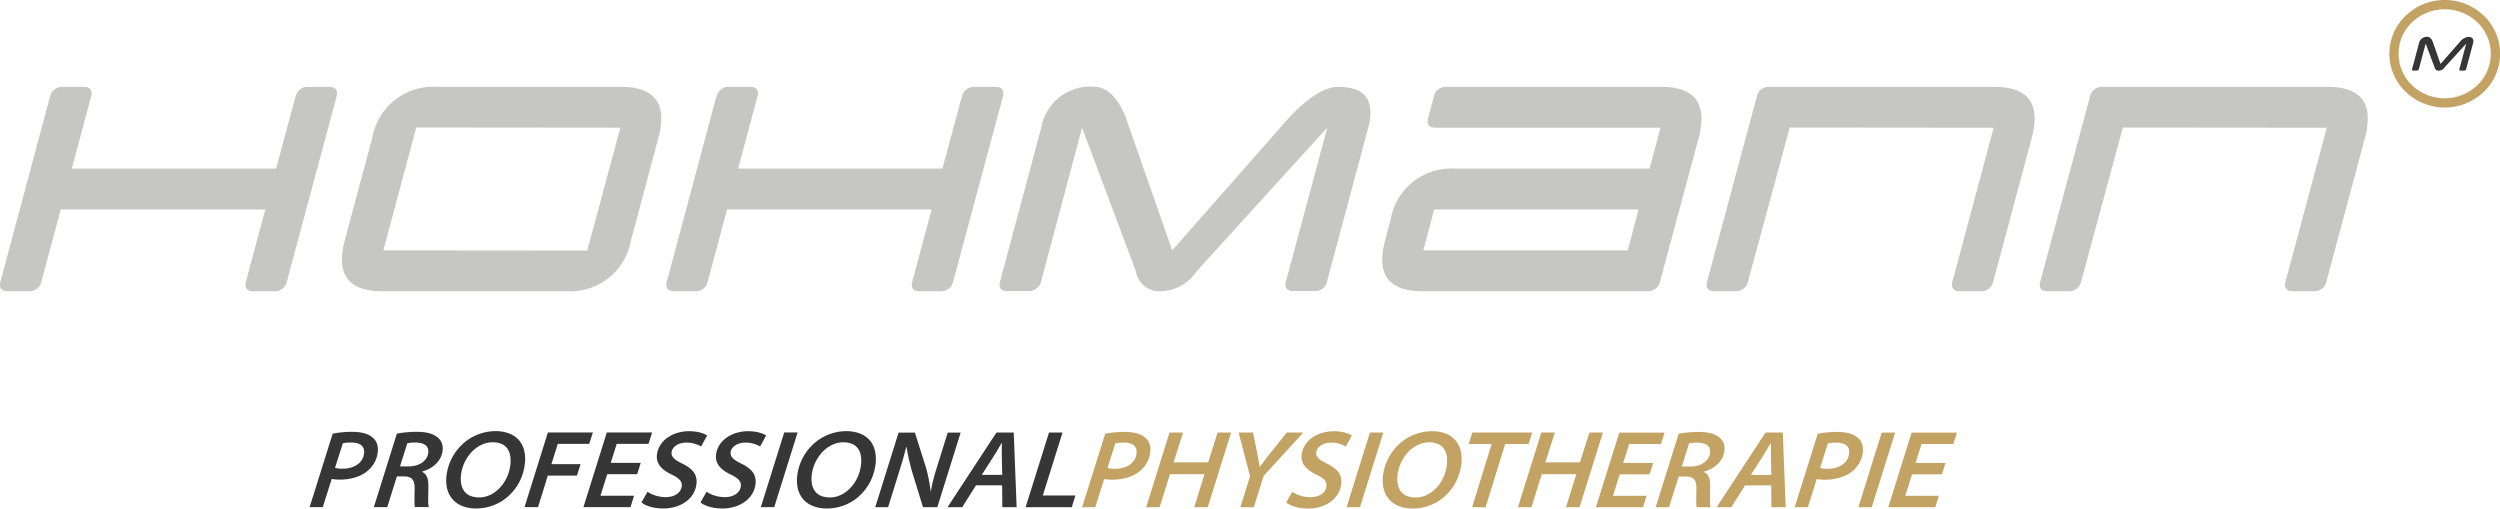
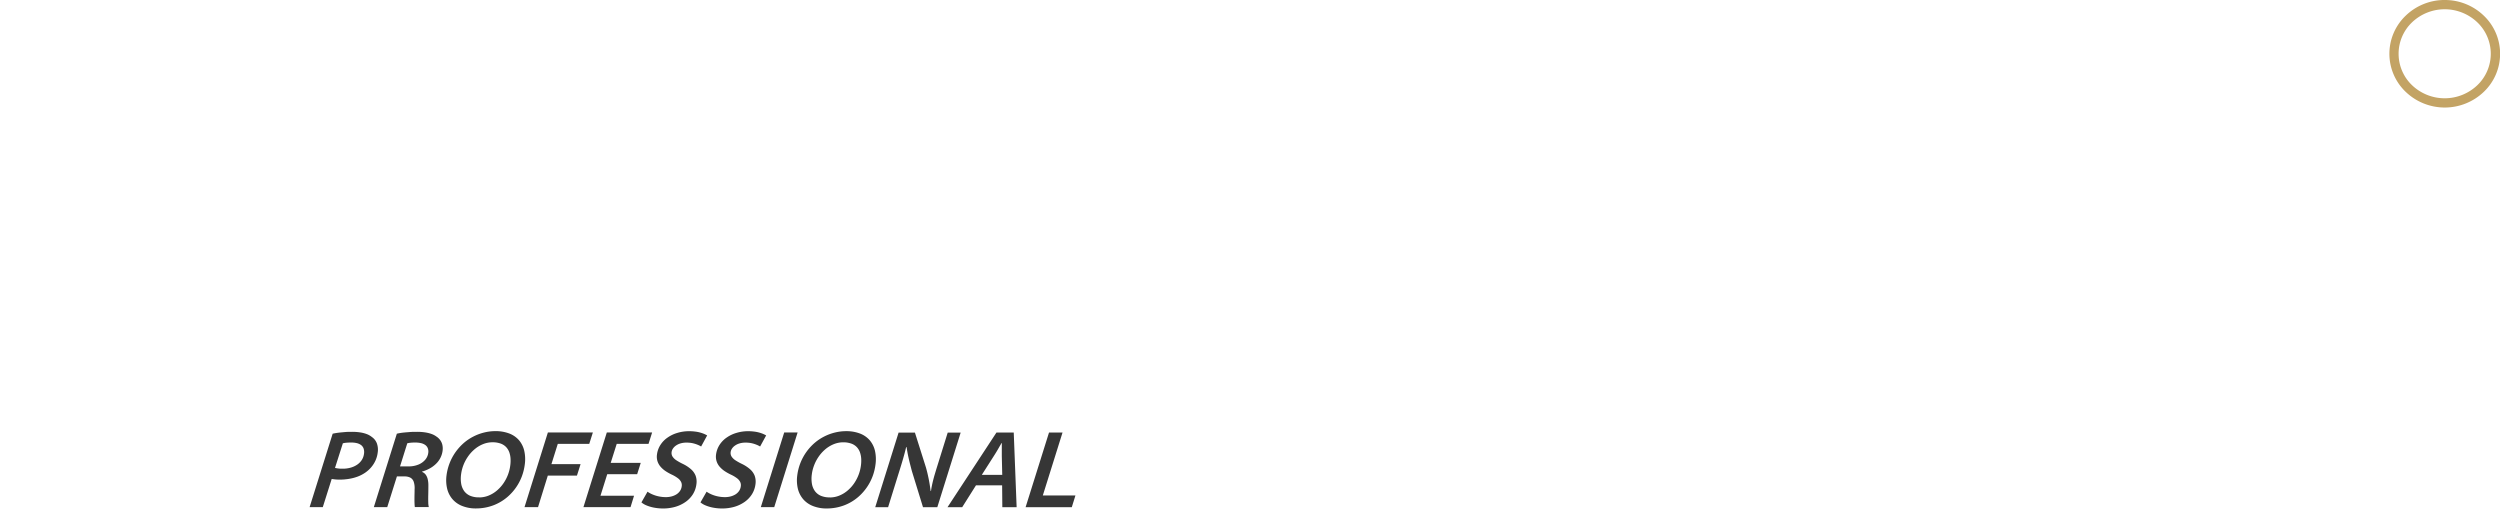
<svg xmlns="http://www.w3.org/2000/svg" width="153.259" height="31.174" viewBox="0 0 153.259 31.174">
  <defs>
    <style>.a{fill:#363636;}.b{fill:#c3a364;}.c{fill:#c6c6c5;}</style>
  </defs>
  <g transform="translate(-854 -7442)">
    <g transform="translate(854 7442)">
      <path class="a" d="M934.819,559.013h2.832l.224-.72h-2l1.208-3.857h-.828Zm-2.684-1.983.741-1.161c.087-.134.168-.267.245-.4s.152-.265.226-.392h.013c0,.085,0,.175,0,.27s0,.188,0,.281,0,.176,0,.251l.027,1.155Zm1.245.645.012,1.338h.877l-.177-4.577h-1.059l-3,4.577h.9l.843-1.338Zm-6.99,1.338.64-2.058q.159-.5.275-.9t.19-.72l.028-.007c.017.12.037.236.057.346s.044.225.07.339.054.236.087.362.069.268.109.42l.684,2.221h.876l1.433-4.577h-.794l-.664,2.132c-.051.162-.094.309-.134.442s-.072.256-.1.367-.053.222-.074.326-.038.208-.053.312l-.022.007q-.03-.236-.068-.465t-.092-.47q-.051-.241-.13-.519l-.674-2.132h-1l-1.433,4.577Zm-3.566-.6a1.364,1.364,0,0,1-.56-.1.884.884,0,0,1-.365-.292,1.093,1.093,0,0,1-.18-.445,1.915,1.915,0,0,1-.007-.563,2.4,2.4,0,0,1,.14-.561,2.427,2.427,0,0,1,.266-.514,2.3,2.3,0,0,1,.377-.434,1.946,1.946,0,0,1,.532-.341,1.566,1.566,0,0,1,.613-.127,1.456,1.456,0,0,1,.5.081.869.869,0,0,1,.335.218.935.935,0,0,1,.191.319,1.427,1.427,0,0,1,.075.381,2.162,2.162,0,0,1-.015.407,2.489,2.489,0,0,1-.407,1.091,2.182,2.182,0,0,1-.362.416,1.852,1.852,0,0,1-.539.346,1.537,1.537,0,0,1-.592.122Zm-.193.679a3.011,3.011,0,0,0,1.065-.192,2.888,2.888,0,0,0,.886-.534,3.124,3.124,0,0,0,.5-.563,3.091,3.091,0,0,0,.351-.665,3.208,3.208,0,0,0,.185-.748,2.355,2.355,0,0,0-.032-.828,1.541,1.541,0,0,0-.317-.644,1.49,1.49,0,0,0-.593-.416,2.324,2.324,0,0,0-.858-.149,2.856,2.856,0,0,0-.7.087,3,3,0,0,0-.653.245,2.944,2.944,0,0,0-.571.381,3.158,3.158,0,0,0-.883,1.245,3.19,3.19,0,0,0-.191.758,2.252,2.252,0,0,0,.04.821,1.559,1.559,0,0,0,.329.639,1.525,1.525,0,0,0,.6.415,2.235,2.235,0,0,0,.837.148Zm-2.611-4.658-1.433,4.577h.822l1.433-4.577Zm-5.132,4.285a1.126,1.126,0,0,0,.3.181,2.3,2.3,0,0,0,.447.136,3.024,3.024,0,0,0,.559.057,2.741,2.741,0,0,0,.763-.1,2.139,2.139,0,0,0,.633-.3,1.654,1.654,0,0,0,.452-.471,1.515,1.515,0,0,0,.218-.623,1.08,1.08,0,0,0-.055-.527,1.041,1.041,0,0,0-.295-.4,2.254,2.254,0,0,0-.5-.32,3.368,3.368,0,0,1-.377-.211.806.806,0,0,1-.235-.226.417.417,0,0,1-.06-.283.494.494,0,0,1,.08-.208.679.679,0,0,1,.182-.184.93.93,0,0,1,.276-.134,1.241,1.241,0,0,1,.362-.051,1.768,1.768,0,0,1,.395.038,1.843,1.843,0,0,1,.311.1,1.417,1.417,0,0,1,.2.1l.37-.678a1.623,1.623,0,0,0-.248-.119,2.138,2.138,0,0,0-.365-.1,2.947,2.947,0,0,0-.5-.041,2.455,2.455,0,0,0-.694.1,2.04,2.04,0,0,0-.6.281,1.585,1.585,0,0,0-.445.45,1.425,1.425,0,0,0-.22.605.947.947,0,0,0,.033.405.965.965,0,0,0,.184.331,1.569,1.569,0,0,0,.3.268,3.065,3.065,0,0,0,.387.219,2.062,2.062,0,0,1,.375.221.655.655,0,0,1,.2.231.44.44,0,0,1,.039.261.637.637,0,0,1-.112.3.757.757,0,0,1-.225.208,1.1,1.1,0,0,1-.3.122,1.386,1.386,0,0,1-.325.04,2.126,2.126,0,0,1-.439-.044,1.988,1.988,0,0,1-.382-.118,1.774,1.774,0,0,1-.314-.171Zm-3.62,0a1.132,1.132,0,0,0,.3.181,2.314,2.314,0,0,0,.447.136,3.042,3.042,0,0,0,.559.057,2.745,2.745,0,0,0,.763-.1,2.138,2.138,0,0,0,.633-.3,1.654,1.654,0,0,0,.452-.471,1.514,1.514,0,0,0,.217-.623,1.069,1.069,0,0,0-.054-.527,1.041,1.041,0,0,0-.295-.4,2.254,2.254,0,0,0-.5-.32,3.357,3.357,0,0,1-.377-.211.807.807,0,0,1-.235-.226.417.417,0,0,1-.06-.283.482.482,0,0,1,.08-.208.688.688,0,0,1,.181-.184.934.934,0,0,1,.277-.134,1.235,1.235,0,0,1,.361-.051,1.776,1.776,0,0,1,.4.038,1.867,1.867,0,0,1,.311.1,1.462,1.462,0,0,1,.2.1l.369-.678a1.584,1.584,0,0,0-.248-.119,2.127,2.127,0,0,0-.364-.1,2.946,2.946,0,0,0-.5-.041,2.465,2.465,0,0,0-.7.1,2.045,2.045,0,0,0-.6.281,1.565,1.565,0,0,0-.445.45,1.415,1.415,0,0,0-.22.605.949.949,0,0,0,.032.405.967.967,0,0,0,.185.331,1.544,1.544,0,0,0,.3.268,3,3,0,0,0,.387.219,2.026,2.026,0,0,1,.375.221.65.65,0,0,1,.2.231.447.447,0,0,1,.039.261.639.639,0,0,1-.112.3.748.748,0,0,1-.225.208,1.1,1.1,0,0,1-.3.122,1.387,1.387,0,0,1-.326.04,2.112,2.112,0,0,1-.438-.044,1.99,1.99,0,0,1-.382-.118,1.72,1.72,0,0,1-.314-.171Zm-.042-2.424h-1.841l.367-1.161h1.95l.221-.7h-2.778l-1.433,4.577H910.6l.215-.7h-2.058l.414-1.318h1.834Zm-7.126,2.716h.829l.6-1.935h1.786l.222-.7H905.75l.39-1.243h1.929l.222-.7h-2.758Zm-2.779-.6a1.363,1.363,0,0,1-.559-.1.887.887,0,0,1-.365-.292,1.1,1.1,0,0,1-.179-.445,1.919,1.919,0,0,1-.007-.563,2.448,2.448,0,0,1,.406-1.075,2.3,2.3,0,0,1,.377-.434,1.933,1.933,0,0,1,.532-.341,1.565,1.565,0,0,1,.612-.127,1.457,1.457,0,0,1,.505.081.875.875,0,0,1,.335.218.948.948,0,0,1,.191.319,1.432,1.432,0,0,1,.075.381,2.151,2.151,0,0,1-.015.407,2.467,2.467,0,0,1-.142.579,2.5,2.5,0,0,1-.265.512,2.212,2.212,0,0,1-.362.416,1.852,1.852,0,0,1-.539.346,1.54,1.54,0,0,1-.592.122Zm-.192.679a3,3,0,0,0,1.064-.192,2.893,2.893,0,0,0,.887-.534,3.115,3.115,0,0,0,.853-1.228,3.251,3.251,0,0,0,.185-.748,2.334,2.334,0,0,0-.033-.828,1.54,1.54,0,0,0-.316-.644,1.489,1.489,0,0,0-.593-.416,2.328,2.328,0,0,0-.858-.149,2.856,2.856,0,0,0-.7.087,2.987,2.987,0,0,0-.653.245,2.916,2.916,0,0,0-.571.381,3.239,3.239,0,0,0-.517.567,3.159,3.159,0,0,0-.366.678,3.194,3.194,0,0,0-.192.758,2.25,2.25,0,0,0,.041.821,1.55,1.55,0,0,0,.329.639,1.525,1.525,0,0,0,.6.415,2.235,2.235,0,0,0,.837.148Zm-4.215-3.993a1.5,1.5,0,0,1,.194-.034,2.634,2.634,0,0,1,.294-.013,1.56,1.56,0,0,1,.331.032.744.744,0,0,1,.265.107.451.451,0,0,1,.167.195.559.559,0,0,1,.035.3.8.8,0,0,1-.191.426,1.082,1.082,0,0,1-.419.294,1.557,1.557,0,0,1-.592.109h-.529Zm-2.05,3.912h.822l.592-1.881h.461a.749.749,0,0,1,.364.076.45.45,0,0,1,.206.254,1.213,1.213,0,0,1,.053.465c0,.186-.007.355-.008.506s0,.277.006.377a1.623,1.623,0,0,0,.017.2h.856a1.291,1.291,0,0,1-.033-.3c-.005-.132-.005-.285,0-.46s.005-.358.007-.552a1.628,1.628,0,0,0-.035-.371.785.785,0,0,0-.12-.291.512.512,0,0,0-.231-.18l0-.021a2.232,2.232,0,0,0,.446-.18,1.731,1.731,0,0,0,.384-.274,1.361,1.361,0,0,0,.283-.368,1.3,1.3,0,0,0,.145-.462,1.011,1.011,0,0,0-.017-.362.805.805,0,0,0-.133-.287.892.892,0,0,0-.226-.213,1.2,1.2,0,0,0-.328-.169,2.179,2.179,0,0,0-.409-.094,3.393,3.393,0,0,0-.456-.028c-.148,0-.3,0-.446.013s-.293.022-.429.038a3.442,3.442,0,0,0-.361.063Zm-1.9-3.912a1.368,1.368,0,0,1,.2-.034,3.03,3.03,0,0,1,.311-.013,1.45,1.45,0,0,1,.325.032.731.731,0,0,1,.264.11.465.465,0,0,1,.167.211.682.682,0,0,1,.03.334.922.922,0,0,1-.137.384,1.031,1.031,0,0,1-.287.289,1.363,1.363,0,0,1-.4.181,1.771,1.771,0,0,1-.478.063c-.1,0-.183,0-.258-.011a1.742,1.742,0,0,1-.218-.037Zm-2.037,3.912h.808l.545-1.725c.067.01.139.02.217.028s.165.012.26.012a3.6,3.6,0,0,0,.583-.047,2.779,2.779,0,0,0,.539-.142,2.165,2.165,0,0,0,.467-.246,1.872,1.872,0,0,0,.35-.316,1.753,1.753,0,0,0,.264-.41,1.687,1.687,0,0,0,.141-.5,1.147,1.147,0,0,0-.056-.573.841.841,0,0,0-.3-.378,1.2,1.2,0,0,0-.332-.186,1.97,1.97,0,0,0-.409-.1,3.125,3.125,0,0,0-.455-.032c-.155,0-.306,0-.454.014s-.286.024-.415.041-.243.037-.341.06Z" transform="translate(-871.946 -527.921)" />
-       <path class="b" d="M1000.747,556.3h-1.841l.367-1.161h1.949l.222-.7h-2.778l-1.433,4.577h2.886l.216-.7h-2.058l.414-1.318h1.833Zm-3.914-1.861-1.433,4.577h.822l1.433-4.577Zm-3.3.665a1.37,1.37,0,0,1,.2-.034,3.029,3.029,0,0,1,.311-.013,1.445,1.445,0,0,1,.325.032.732.732,0,0,1,.264.11.465.465,0,0,1,.166.211.681.681,0,0,1,.03.334.923.923,0,0,1-.137.384,1.039,1.039,0,0,1-.286.289,1.389,1.389,0,0,1-.4.181,1.773,1.773,0,0,1-.478.063c-.1,0-.183,0-.258-.011a1.743,1.743,0,0,1-.218-.037Zm-2.037,3.912h.808l.545-1.725c.067.01.139.02.216.028s.166.012.261.012a3.6,3.6,0,0,0,.583-.047,2.778,2.778,0,0,0,.539-.142,2.163,2.163,0,0,0,.467-.246,1.874,1.874,0,0,0,.351-.316,1.755,1.755,0,0,0,.264-.41,1.693,1.693,0,0,0,.141-.5,1.148,1.148,0,0,0-.056-.573.842.842,0,0,0-.3-.378,1.2,1.2,0,0,0-.332-.186,1.971,1.971,0,0,0-.409-.1,3.126,3.126,0,0,0-.455-.032c-.156,0-.306,0-.454.014s-.286.024-.415.041-.241.037-.34.06Zm-2.683-1.983.741-1.161c.087-.134.167-.267.244-.4s.151-.265.227-.392h.013c0,.085,0,.175,0,.27s0,.188,0,.281,0,.176,0,.251l.028,1.155Zm1.245.645.012,1.338h.876l-.177-4.577h-1.059l-3,4.577h.9l.844-1.338Zm-5.035-2.574a1.486,1.486,0,0,1,.195-.034,2.624,2.624,0,0,1,.294-.013,1.547,1.547,0,0,1,.331.032.75.75,0,0,1,.266.107.457.457,0,0,1,.167.195.56.56,0,0,1,.034.3.792.792,0,0,1-.192.426,1.081,1.081,0,0,1-.419.294,1.554,1.554,0,0,1-.592.109h-.529Zm-2.05,3.912h.822l.592-1.881h.462a.743.743,0,0,1,.363.076.455.455,0,0,1,.206.254,1.215,1.215,0,0,1,.052.465c-.005.186-.006.355-.007.506s0,.277.006.377a1.687,1.687,0,0,0,.017.2h.856a1.347,1.347,0,0,1-.033-.3c0-.132,0-.285,0-.46s.006-.358.007-.552a1.628,1.628,0,0,0-.035-.371.786.786,0,0,0-.12-.291.508.508,0,0,0-.231-.18l0-.021a2.219,2.219,0,0,0,.447-.18,1.723,1.723,0,0,0,.383-.274,1.361,1.361,0,0,0,.429-.83,1.029,1.029,0,0,0-.017-.362.835.835,0,0,0-.133-.287.921.921,0,0,0-.226-.213,1.2,1.2,0,0,0-.329-.169,2.165,2.165,0,0,0-.409-.094,3.381,3.381,0,0,0-.455-.028c-.149,0-.3,0-.447.013s-.292.022-.428.038a3.42,3.42,0,0,0-.362.063Zm-.147-2.716h-1.841l.367-1.161H983.3l.221-.7h-2.777l-1.433,4.577H982.2l.216-.7h-2.058l.413-1.318H982.6Zm-6.862-1.861-1.433,4.577h.829l.629-2.024h2.119l-.629,2.024h.828l1.433-4.577h-.828l-.578,1.826h-2.119l.578-1.826Zm-4.244,4.577h.828l1.2-3.871h1.434l.222-.706h-3.667l-.23.706h1.413Zm-3.458-.6a1.363,1.363,0,0,1-.559-.1.881.881,0,0,1-.365-.292,1.1,1.1,0,0,1-.179-.445,1.886,1.886,0,0,1-.007-.563,2.4,2.4,0,0,1,.139-.561,2.471,2.471,0,0,1,.267-.514,2.3,2.3,0,0,1,.377-.434,1.932,1.932,0,0,1,.532-.341,1.561,1.561,0,0,1,.612-.127,1.46,1.46,0,0,1,.505.081.875.875,0,0,1,.335.218.933.933,0,0,1,.19.319,1.4,1.4,0,0,1,.076.381,2.157,2.157,0,0,1-.015.407,2.464,2.464,0,0,1-.142.579,2.5,2.5,0,0,1-.265.512,2.212,2.212,0,0,1-.362.416,1.862,1.862,0,0,1-.539.346,1.542,1.542,0,0,1-.593.122Zm-.192.679a3.009,3.009,0,0,0,1.064-.192,2.892,2.892,0,0,0,.887-.534,3.154,3.154,0,0,0,.5-.563,3.059,3.059,0,0,0,.351-.665,3.169,3.169,0,0,0,.185-.748,2.317,2.317,0,0,0-.032-.828,1.542,1.542,0,0,0-.317-.644,1.481,1.481,0,0,0-.592-.416,2.331,2.331,0,0,0-.858-.149,2.868,2.868,0,0,0-.7.087,3,3,0,0,0-.652.245,2.92,2.92,0,0,0-.571.381,3.157,3.157,0,0,0-1.076,2,2.251,2.251,0,0,0,.041.821,1.55,1.55,0,0,0,.329.639,1.526,1.526,0,0,0,.6.415,2.235,2.235,0,0,0,.837.148Zm-2.612-4.658-1.432,4.577h.822l1.432-4.577Zm-5.132,4.285a1.153,1.153,0,0,0,.3.181,2.313,2.313,0,0,0,.447.136,3.041,3.041,0,0,0,.559.057,2.739,2.739,0,0,0,.762-.1,2.134,2.134,0,0,0,.633-.3,1.651,1.651,0,0,0,.451-.471,1.516,1.516,0,0,0,.219-.623,1.079,1.079,0,0,0-.055-.527,1.034,1.034,0,0,0-.3-.4,2.244,2.244,0,0,0-.5-.32,3.356,3.356,0,0,1-.377-.211.8.8,0,0,1-.235-.226.422.422,0,0,1-.061-.283.5.5,0,0,1,.081-.208.687.687,0,0,1,.181-.184.935.935,0,0,1,.277-.134,1.235,1.235,0,0,1,.361-.051,1.776,1.776,0,0,1,.4.038,1.868,1.868,0,0,1,.311.1,1.457,1.457,0,0,1,.2.1l.369-.678a1.585,1.585,0,0,0-.248-.119,2.149,2.149,0,0,0-.364-.1,2.947,2.947,0,0,0-.5-.041,2.465,2.465,0,0,0-.7.1,2.026,2.026,0,0,0-.6.281,1.565,1.565,0,0,0-.445.45,1.414,1.414,0,0,0-.22.605.95.95,0,0,0,.032.405.966.966,0,0,0,.185.331,1.561,1.561,0,0,0,.3.268,3.072,3.072,0,0,0,.388.219,2.023,2.023,0,0,1,.375.221.65.65,0,0,1,.2.231.447.447,0,0,1,.039.261.638.638,0,0,1-.112.3.747.747,0,0,1-.225.208,1.108,1.108,0,0,1-.3.122,1.387,1.387,0,0,1-.325.04,2.126,2.126,0,0,1-.439-.044,2,2,0,0,1-.381-.118,1.72,1.72,0,0,1-.314-.171Zm-1.985.292.6-1.915,2.433-2.662h-1.012l-1.051,1.31c-.131.169-.247.318-.345.448l-.262.347h-.013c-.007-.072-.016-.141-.027-.212s-.026-.148-.043-.236-.037-.193-.059-.32l-.271-1.337h-.882l.7,2.682-.593,1.895Zm-5.169-4.577-1.433,4.577h.828l.629-2.024h2.12l-.629,2.024h.828l1.433-4.577h-.828l-.579,1.826h-2.119l.578-1.826Zm-3.322.665a1.371,1.371,0,0,1,.2-.034,3.048,3.048,0,0,1,.312-.013,1.443,1.443,0,0,1,.324.032.731.731,0,0,1,.264.11.465.465,0,0,1,.167.211.691.691,0,0,1,.031.334.924.924,0,0,1-.138.384,1.04,1.04,0,0,1-.286.289,1.368,1.368,0,0,1-.4.181,1.77,1.77,0,0,1-.477.063c-.1,0-.184,0-.259-.011a1.741,1.741,0,0,1-.218-.037Zm-2.037,3.912h.808l.545-1.725c.067.01.139.02.217.028s.165.012.26.012a3.6,3.6,0,0,0,.583-.047,2.777,2.777,0,0,0,.539-.142,2.163,2.163,0,0,0,.467-.246,1.874,1.874,0,0,0,.351-.316,1.753,1.753,0,0,0,.264-.41,1.691,1.691,0,0,0,.141-.5,1.158,1.158,0,0,0-.055-.573.849.849,0,0,0-.3-.378,1.2,1.2,0,0,0-.332-.186,1.969,1.969,0,0,0-.409-.1,3.118,3.118,0,0,0-.455-.032c-.155,0-.306,0-.454.014s-.286.024-.415.041-.242.037-.341.06Z" transform="translate(-881.476 -527.921)" />
-       <path class="c" d="M995.715,540.9a.764.764,0,0,1-.791.624h-1.253c-.334,0-.5-.128-.5-.389a.785.785,0,0,1,.038-.236l3.032-11.277a.75.75,0,0,1,.791-.628h13.779c1.647,0,2.467.65,2.467,1.941a4.619,4.619,0,0,1-.175,1.194l-2.353,8.771a.752.752,0,0,1-.791.624h-1.24c-.342,0-.513-.132-.513-.4a.75.75,0,0,1,.038-.222l2.519-9.4-12.5-.012Zm-20.424,0a.765.765,0,0,1-.792.624h-1.253c-.334,0-.5-.128-.5-.389a.813.813,0,0,1,.038-.236l3.033-11.277a.749.749,0,0,1,.791-.628h13.779c1.647,0,2.467.65,2.467,1.941a4.621,4.621,0,0,1-.176,1.194l-2.352,8.771a.753.753,0,0,1-.792.624H988.3c-.342,0-.514-.132-.514-.4a.781.781,0,0,1,.038-.222l2.519-9.4-12.5-.012Zm-19.248-4.388-.663,2.507h12.53l.663-2.507Zm.765-7.518h13.155c1.647,0,2.467.654,2.467,1.955a4.611,4.611,0,0,1-.175,1.193L969.9,540.9a.753.753,0,0,1-.792.624H955.329c-1.642,0-2.467-.646-2.467-1.941a4.772,4.772,0,0,1,.176-1.18l.337-1.274a3.774,3.774,0,0,1,3.96-3.122h11.914l.668-2.507H956.133c-.325,0-.488-.128-.488-.389a1.1,1.1,0,0,1,.034-.235l.342-1.254A.746.746,0,0,1,956.808,528.993Zm-21.672-.012c.834,0,1.505.633,2.005,1.895l2.844,8.142,7.181-8.156q1.764-1.867,3.006-1.869c1.309,0,1.967.522,1.967,1.57a3.8,3.8,0,0,1-.141.949l-2.515,9.387a.742.742,0,0,1-.778.612h-1.279c-.334,0-.5-.129-.5-.39a.779.779,0,0,1,.038-.222l2.531-9.413-7.984,8.784a2.762,2.762,0,0,1-2.2,1.253,1.462,1.462,0,0,1-1.557-1.24L934.46,531.5l-2.506,9.4a.772.772,0,0,1-.812.612H929.9c-.334,0-.5-.129-.5-.39a.754.754,0,0,1,.039-.222l2.518-9.4A3.05,3.05,0,0,1,935.136,528.981Zm-22.442,7.53-1.175,4.388a.751.751,0,0,1-.792.624h-1.253c-.334,0-.5-.128-.5-.389a.785.785,0,0,1,.038-.236l3.019-11.277h.013a.75.75,0,0,1,.792-.628h1.253c.334,0,.5.132.5.39a.839.839,0,0,1-.038.239l-1.176,4.384H925.9l1.18-4.384h.013a.748.748,0,0,1,.787-.628h1.253c.334,0,.5.132.5.39a.962.962,0,0,1-.034.239L926.566,540.9a.753.753,0,0,1-.791.624h-1.253c-.334,0-.5-.128-.5-.389a.788.788,0,0,1,.039-.236l1.175-4.388Zm-6.5-7.518c1.647,0,2.467.65,2.467,1.941a4.627,4.627,0,0,1-.176,1.194l-1.676,6.265a3.785,3.785,0,0,1-3.973,3.13H891.555c-1.642,0-2.467-.646-2.467-1.941a4.778,4.778,0,0,1,.175-1.189l1.681-6.265a3.789,3.789,0,0,1,3.986-3.135Zm-12.551,2.493-2.019,7.531,12.5.012,2.031-7.531Zm-21.793,5.025L870.67,540.9a.75.75,0,0,1-.792.624h-1.253c-.334,0-.5-.128-.5-.389a.786.786,0,0,1,.038-.236l3.019-11.277h.013a.749.749,0,0,1,.791-.628h1.253c.334,0,.5.132.5.39a.81.81,0,0,1-.038.239l-1.176,4.384h12.526l1.18-4.384h.013a.748.748,0,0,1,.787-.628h1.253c.334,0,.5.132.5.39a.959.959,0,0,1-.034.239L885.718,540.9a.752.752,0,0,1-.791.624h-1.253c-.334,0-.5-.128-.5-.389a.786.786,0,0,1,.038-.236l1.175-4.388Z" transform="translate(-868.125 -523.67)" />
      <path class="b" d="M1049.471,523.969a2.9,2.9,0,0,0-4,0,2.666,2.666,0,0,0,0,3.857,2.9,2.9,0,0,0,4,0,2.666,2.666,0,0,0,0-3.857m-2-1.368a3.435,3.435,0,0,1,2.4.963,3.227,3.227,0,0,1,0,4.666,3.462,3.462,0,0,1-4.792,0,3.227,3.227,0,0,1,0-4.666A3.435,3.435,0,0,1,1047.468,522.6Z" transform="translate(-897.603 -522.601)" />
-       <path class="a" d="M1046.693,525.314q.207,0,.332.314l.47,1.347,1.187-1.349a.789.789,0,0,1,.5-.309c.216,0,.326.086.326.259a.653.653,0,0,1-.023.157l-.416,1.553a.123.123,0,0,1-.129.1h-.211c-.055,0-.082-.021-.082-.064a.114.114,0,0,1,.007-.037l.418-1.557-1.32,1.453a.459.459,0,0,1-.364.207.243.243,0,0,1-.258-.206l-.544-1.453-.415,1.554a.128.128,0,0,1-.135.1h-.206c-.055,0-.083-.021-.083-.064a.137.137,0,0,1,.007-.037l.417-1.554a.5.5,0,0,1,.526-.417" transform="translate(-897.883 -523.056)" />
    </g>
  </g>
</svg>